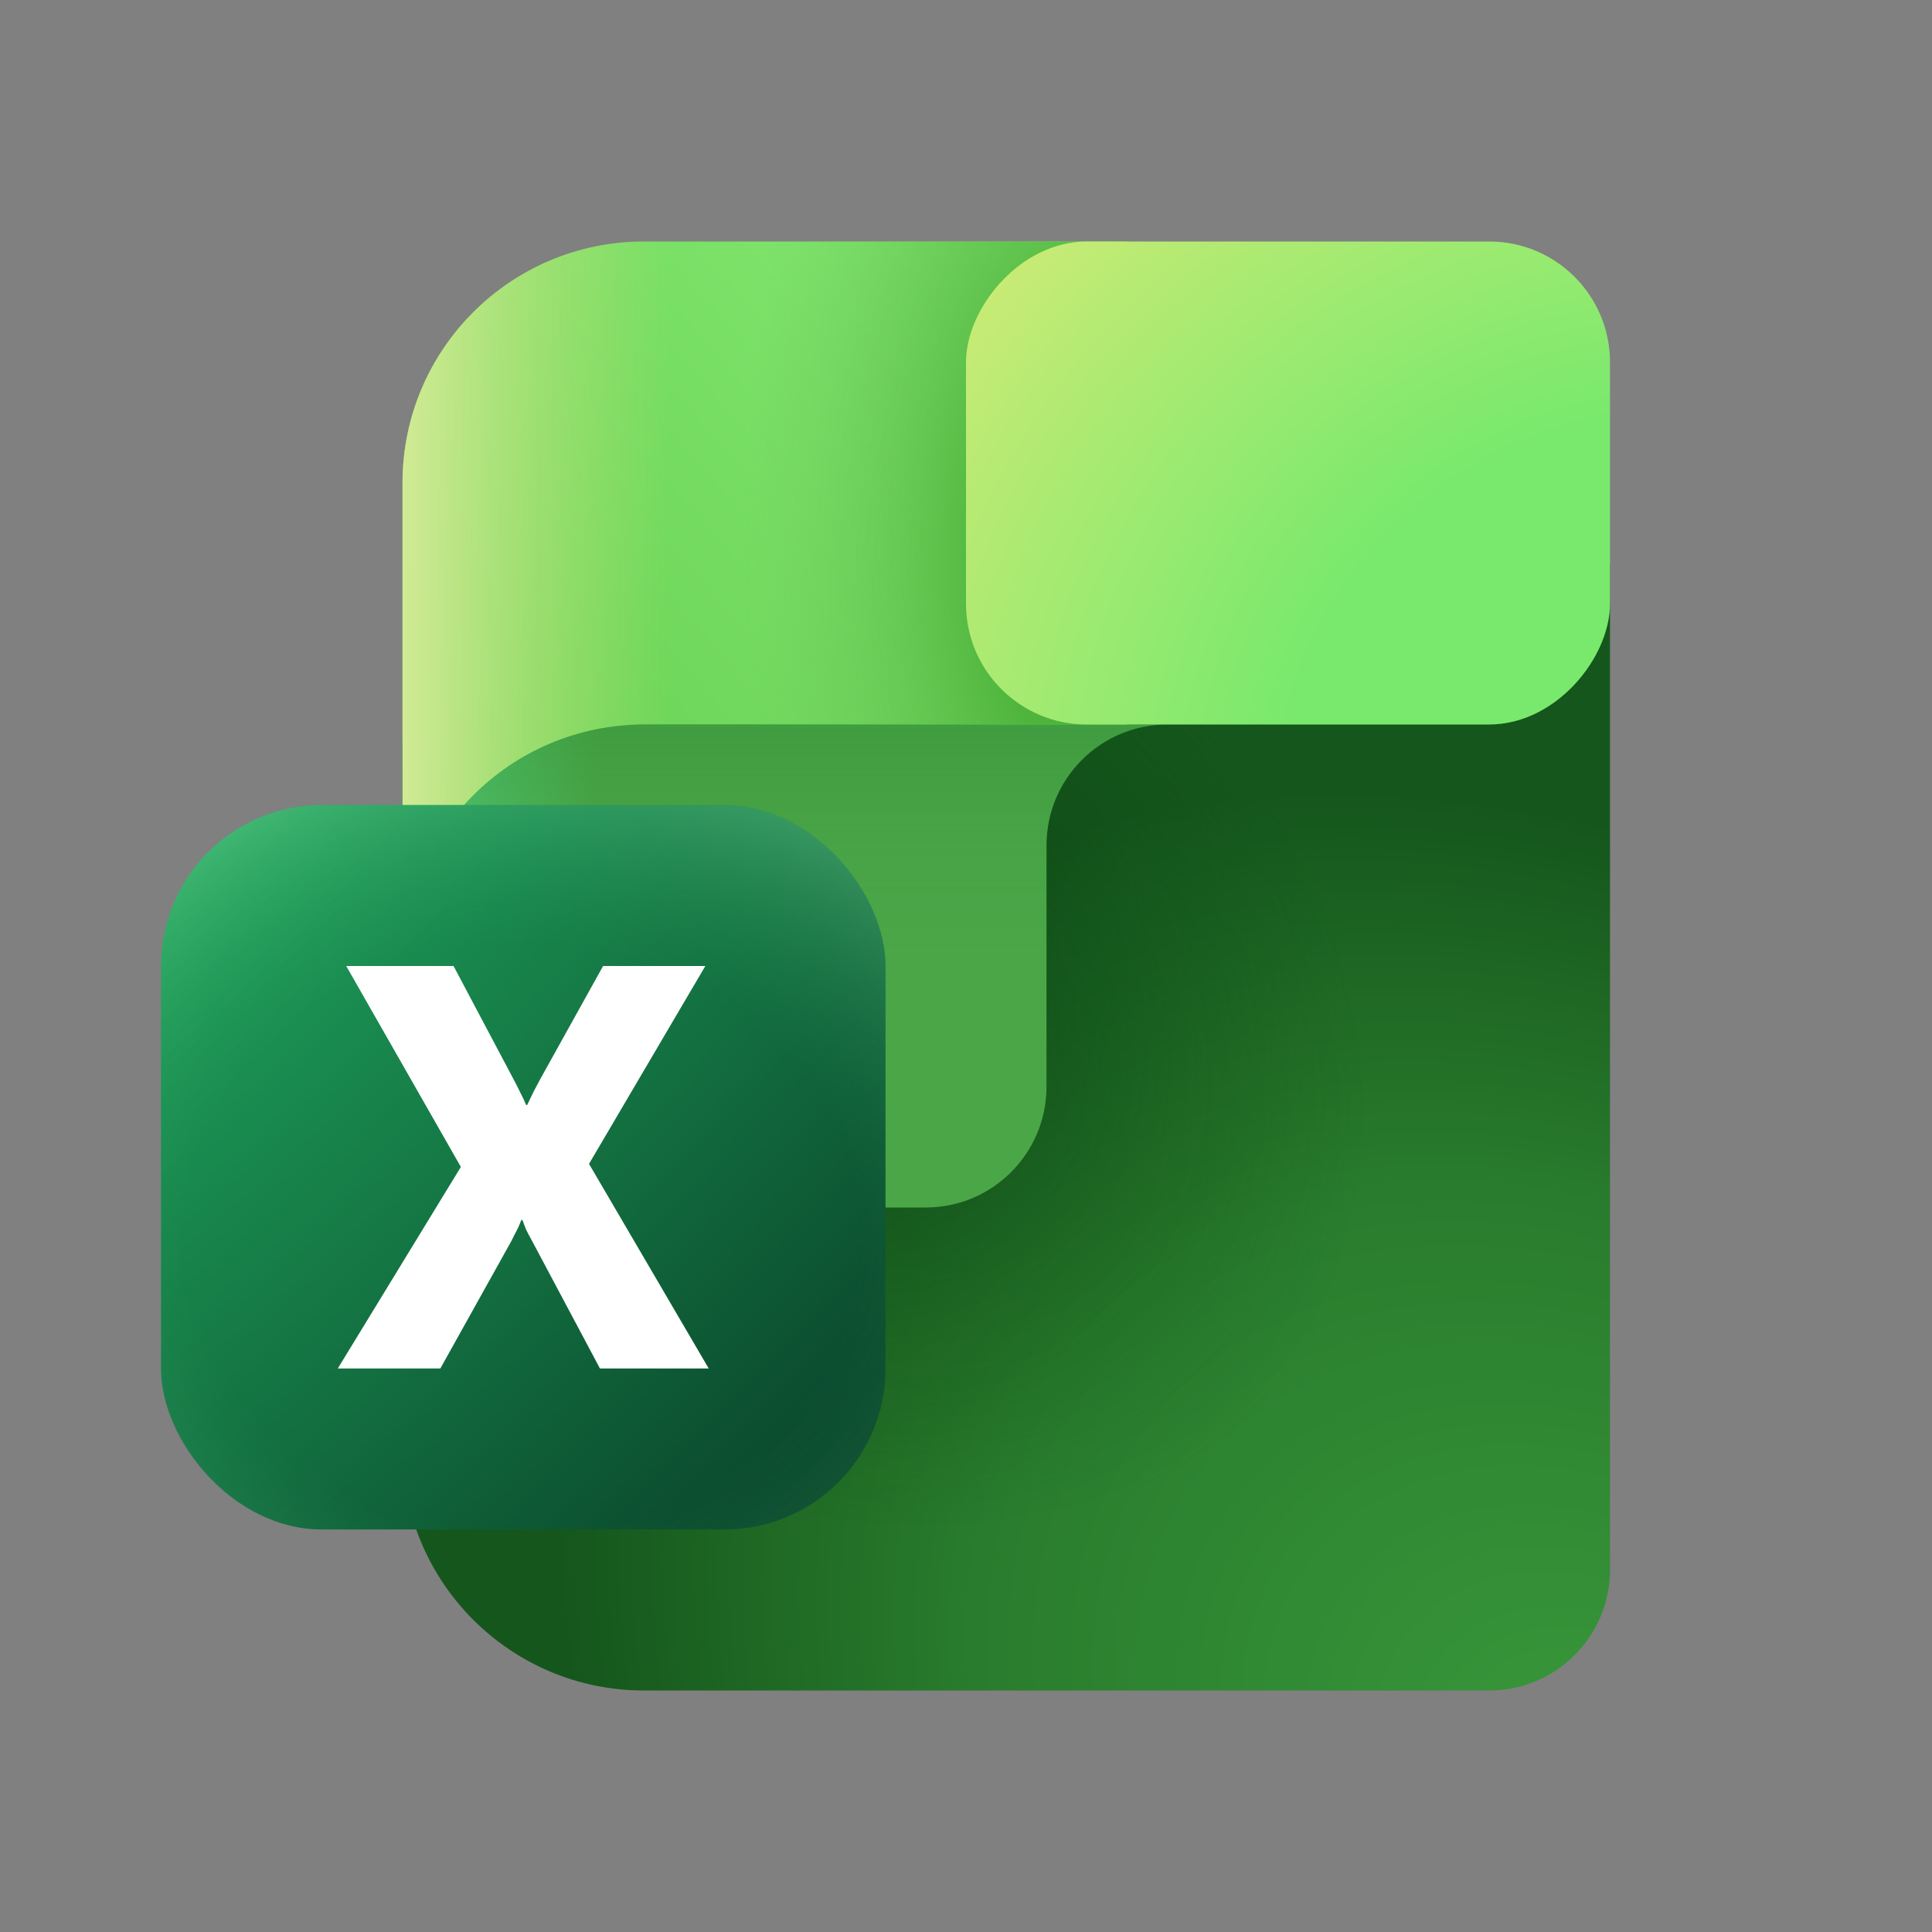
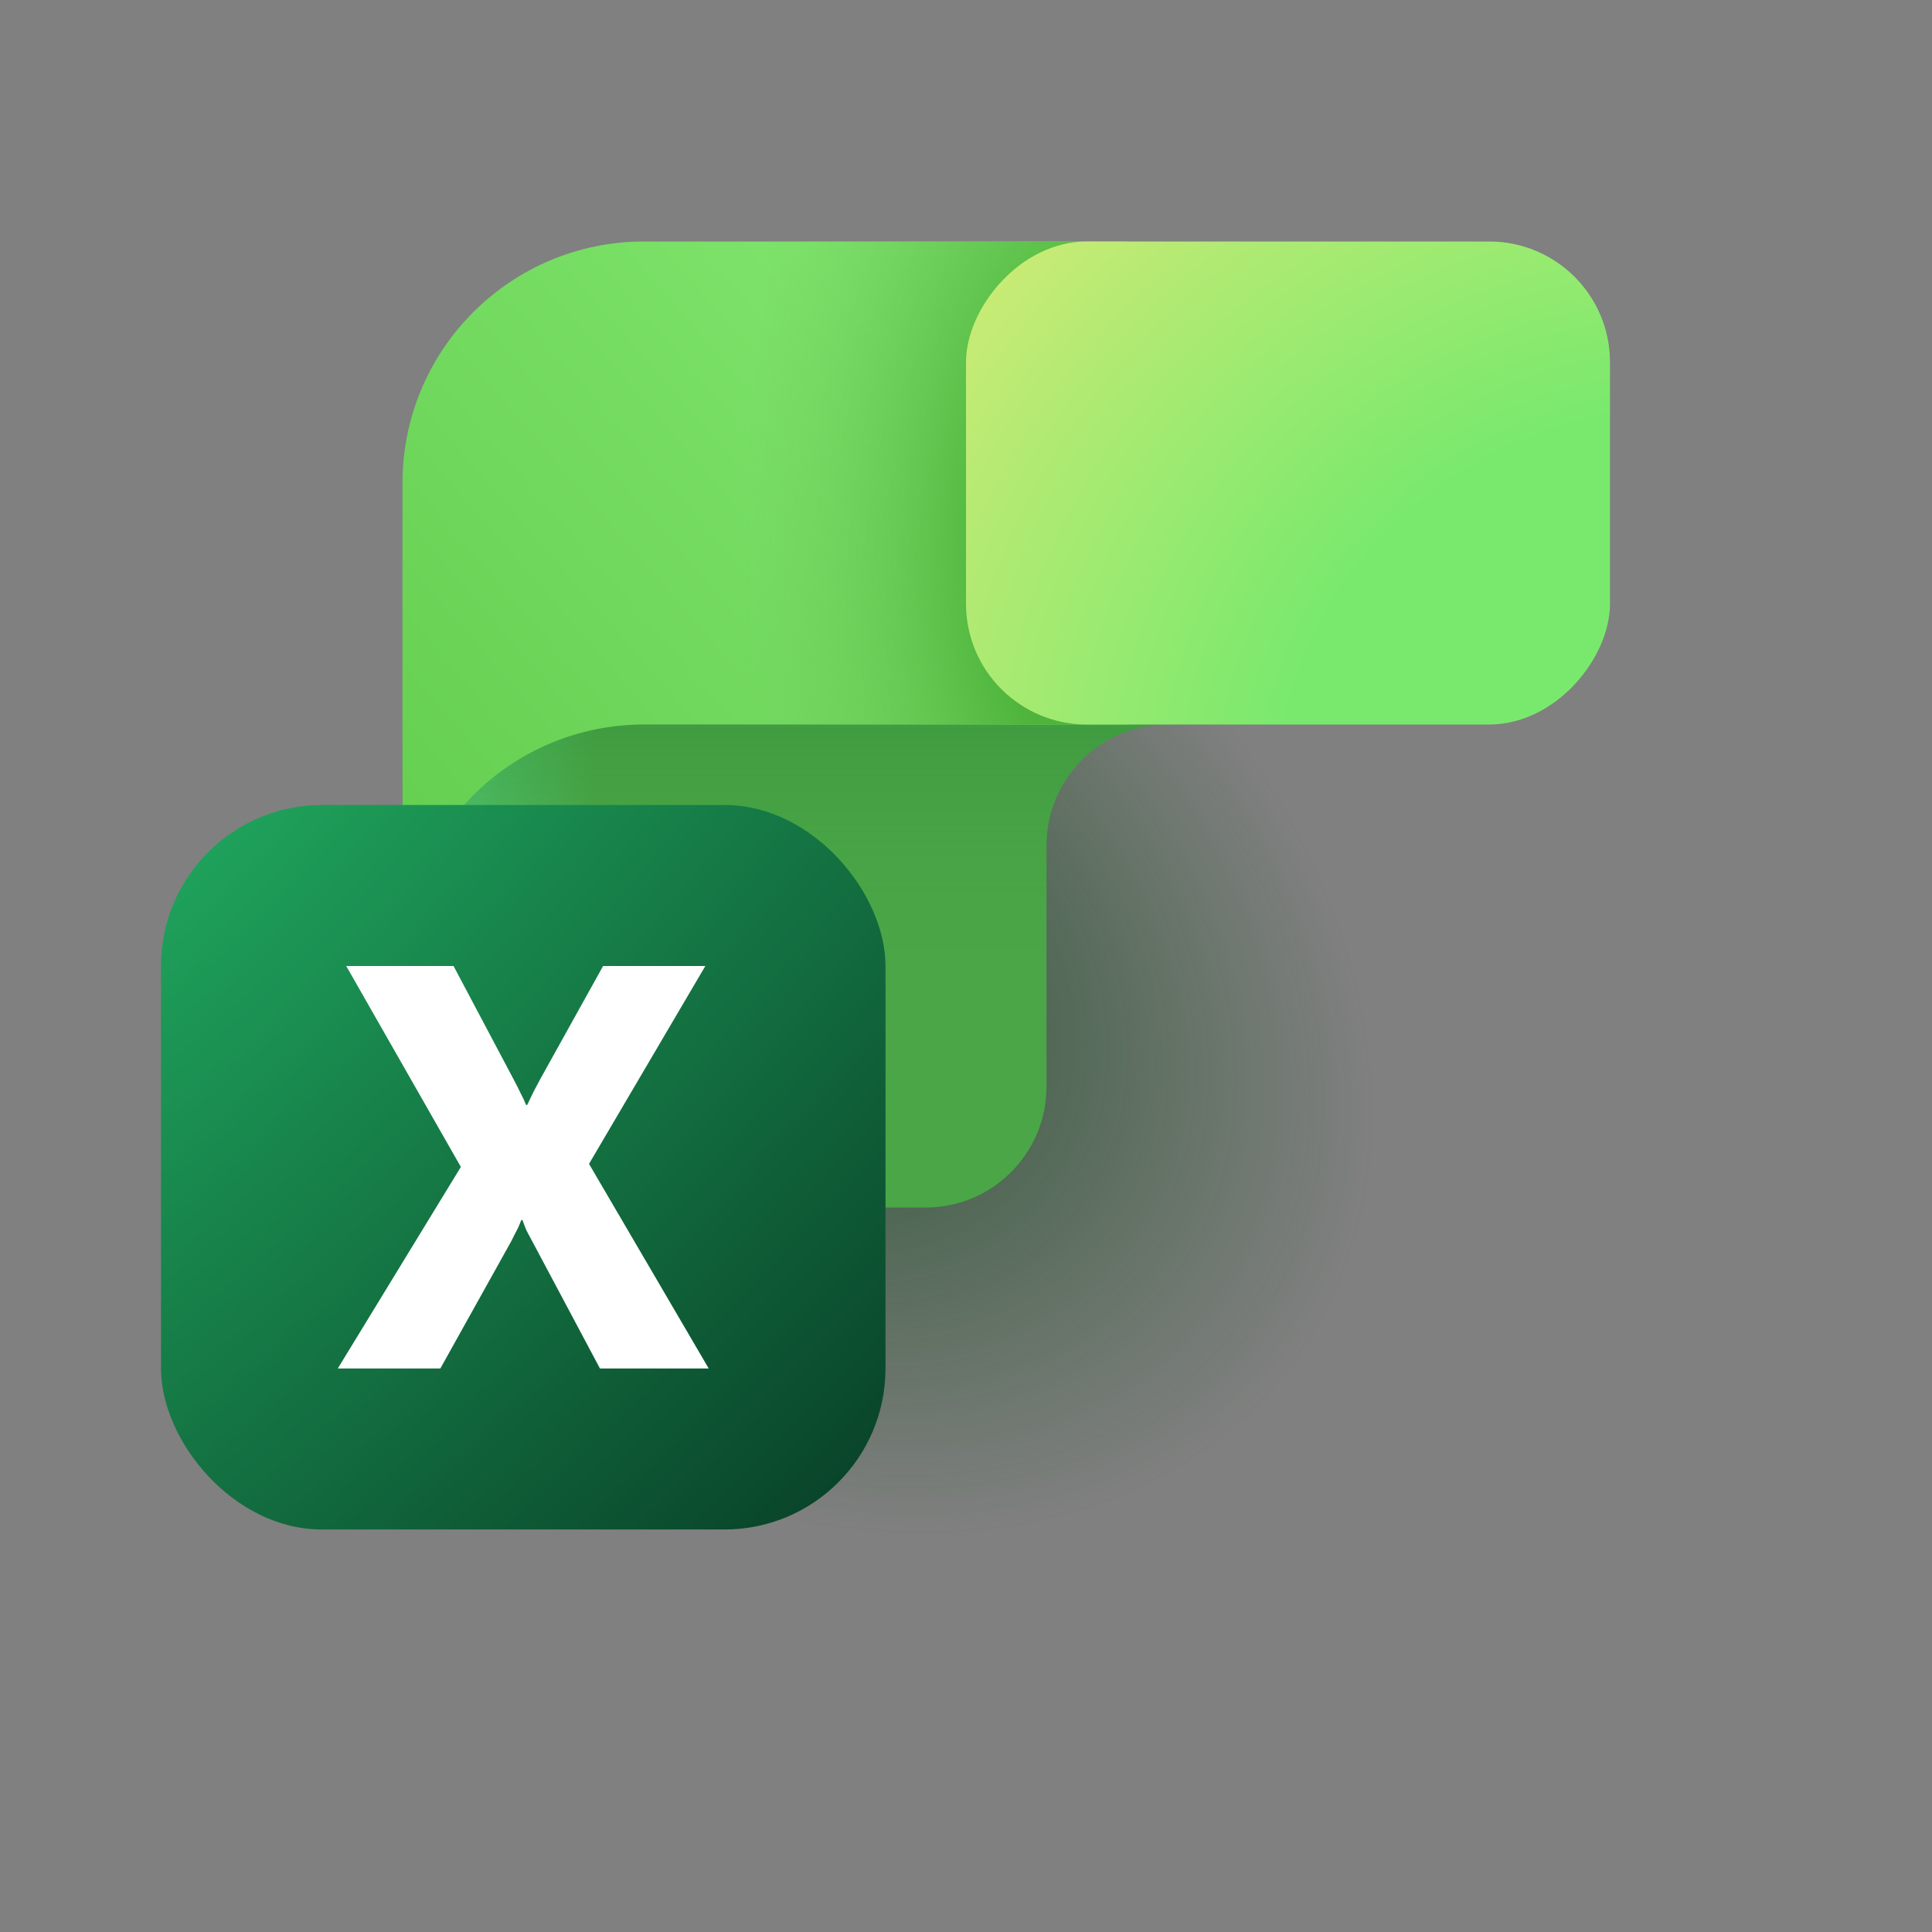
<svg xmlns="http://www.w3.org/2000/svg" viewBox="0 0 24 24" fill="none">
  <rect x="0" y="0" width="24" height="24" fill="#808080" stroke="none" />
-   <path d="M5 9.25C5 8.007 6.007 7 7.25 7H20V19.5C20 20.328 19.328 21 18.5 21H8C6.343 21 5 19.657 5 18V9.25Z" fill="url(#paint0_radial_78825_1041)" />
  <path d="M5 9.25C5 8.007 6.007 7 7.25 7H20V19.5C20 20.328 19.328 21 18.5 21H8C6.343 21 5 19.657 5 18V9.25Z" fill="url(#paint1_radial_78825_1041)" fill-opacity="0.7" />
  <path d="M5 11.25C5 10.007 6.007 9 7.25 9H14.5C13.672 9 13 9.672 13 10.5V13.5C13 14.328 12.328 15 11.5 15H8C6.343 15 5 16.343 5 18V11.25Z" fill="url(#paint2_linear_78825_1041)" />
  <path d="M5 11.25C5 10.007 6.007 9 7.25 9H14.5C13.672 9 13 9.672 13 10.5V13.5C13 14.328 12.328 15 11.5 15H8C6.343 15 5 16.343 5 18V11.25Z" fill="url(#paint3_linear_78825_1041)" fill-opacity="0.3" />
  <path d="M5 6C5 4.343 6.343 3 8 3H14V9H8C6.343 9 5 10.343 5 12V6Z" fill="url(#paint4_linear_78825_1041)" />
  <path d="M5 6C5 4.343 6.343 3 8 3H14V9H8C6.343 9 5 10.343 5 12V6Z" fill="url(#paint5_radial_78825_1041)" />
-   <path d="M5 6C5 4.343 6.343 3 8 3H14V9H8C6.343 9 5 10.343 5 12V6Z" fill="url(#paint6_linear_78825_1041)" />
  <rect width="8" height="6" rx="1.5" transform="matrix(-1 0 0 1 20 3)" fill="url(#paint7_radial_78825_1041)" />
  <rect x="2" y="10" width="9" height="9" rx="2" fill="url(#paint8_radial_78825_1041)" />
-   <rect x="2" y="10" width="9" height="9" rx="2" fill="url(#paint9_radial_78825_1041)" fill-opacity="0.3" />
  <path d="M8.804 17H7.453L6.605 15.407C6.574 15.351 6.551 15.307 6.535 15.274C6.521 15.239 6.506 15.2 6.49 15.155H6.476C6.455 15.211 6.435 15.257 6.416 15.291C6.398 15.326 6.375 15.369 6.35 15.421L5.47 17H4.196L5.725 14.496L4.301 12H5.634L6.388 13.423C6.419 13.481 6.444 13.532 6.465 13.576C6.488 13.618 6.512 13.668 6.535 13.726H6.549C6.581 13.659 6.607 13.605 6.626 13.566C6.647 13.526 6.675 13.474 6.709 13.409L7.492 12H8.762L7.317 14.458L8.804 17Z" fill="white" />
  <defs>
    <radialGradient id="paint0_radial_78825_1041" cx="0" cy="0" r="1" gradientTransform="matrix(-14.167 -14.389 11.937 -10.233 20 22.167)" gradientUnits="userSpaceOnUse">
      <stop offset="0.065" stop-color="#379539" />
      <stop offset="0.422" stop-color="#297C2D" />
      <stop offset="0.703" stop-color="#15561C" />
    </radialGradient>
    <radialGradient id="paint1_radial_78825_1041" cx="0" cy="0" r="1" gradientTransform="matrix(-5.99 -5.59 4.638 -4.327 9.583 12.056)" gradientUnits="userSpaceOnUse">
      <stop stop-color="#073B10" />
      <stop offset="0.992" stop-color="#084A13" stop-opacity="0" />
    </radialGradient>
    <linearGradient id="paint2_linear_78825_1041" x1="5" y1="13.5" x2="12.275" y2="13.5" gradientUnits="userSpaceOnUse">
      <stop stop-color="#52D17C" />
      <stop offset="0.329" stop-color="#4AA647" />
    </linearGradient>
    <linearGradient id="paint3_linear_78825_1041" x1="12.125" y1="9" x2="12.125" y2="15.251" gradientUnits="userSpaceOnUse">
      <stop stop-color="#29852F" />
      <stop offset="0.5" stop-color="#4AA647" stop-opacity="0" />
    </linearGradient>
    <linearGradient id="paint4_linear_78825_1041" x1="5.332" y1="10.295" x2="13.647" y2="3.082" gradientUnits="userSpaceOnUse">
      <stop stop-color="#66D052" />
      <stop offset="1" stop-color="#85E972" />
    </linearGradient>
    <radialGradient id="paint5_radial_78825_1041" cx="0" cy="0" r="1" gradientUnits="userSpaceOnUse" gradientTransform="translate(13.676 6.832) rotate(-180) scale(4.509 9.547)">
      <stop offset="0.292" stop-color="#4EB43B" />
      <stop offset="1" stop-color="#72CC61" stop-opacity="0" />
    </radialGradient>
    <linearGradient id="paint6_linear_78825_1041" x1="9.057" y1="7.196" x2="5" y2="7.196" gradientUnits="userSpaceOnUse">
      <stop offset="0.184" stop-color="#C0E075" stop-opacity="0" />
      <stop offset="1" stop-color="#D1EB95" />
    </linearGradient>
    <radialGradient id="paint7_radial_78825_1041" cx="0" cy="0" r="1" gradientTransform="matrix(9.019 -6.84 -7.397 -8.34 -1.019 6.84)" gradientUnits="userSpaceOnUse">
      <stop offset="0.44" stop-color="#79E96D" />
      <stop offset="1" stop-color="#D0EB76" />
    </radialGradient>
    <radialGradient id="paint8_radial_78825_1041" cx="0" cy="0" r="1" gradientUnits="userSpaceOnUse" gradientTransform="translate(2 10) rotate(45) scale(12.728 36.233)">
      <stop stop-color="#20A85E" />
      <stop offset="0.944" stop-color="#09442A" />
    </radialGradient>
    <radialGradient id="paint9_radial_78825_1041" cx="0" cy="0" r="1" gradientUnits="userSpaceOnUse" gradientTransform="translate(6.5 15.4) rotate(90) scale(6.3 7.256)">
      <stop offset="0.58" stop-color="#33A662" stop-opacity="0" />
      <stop offset="0.974" stop-color="#98F0B0" />
    </radialGradient>
  </defs>
</svg>